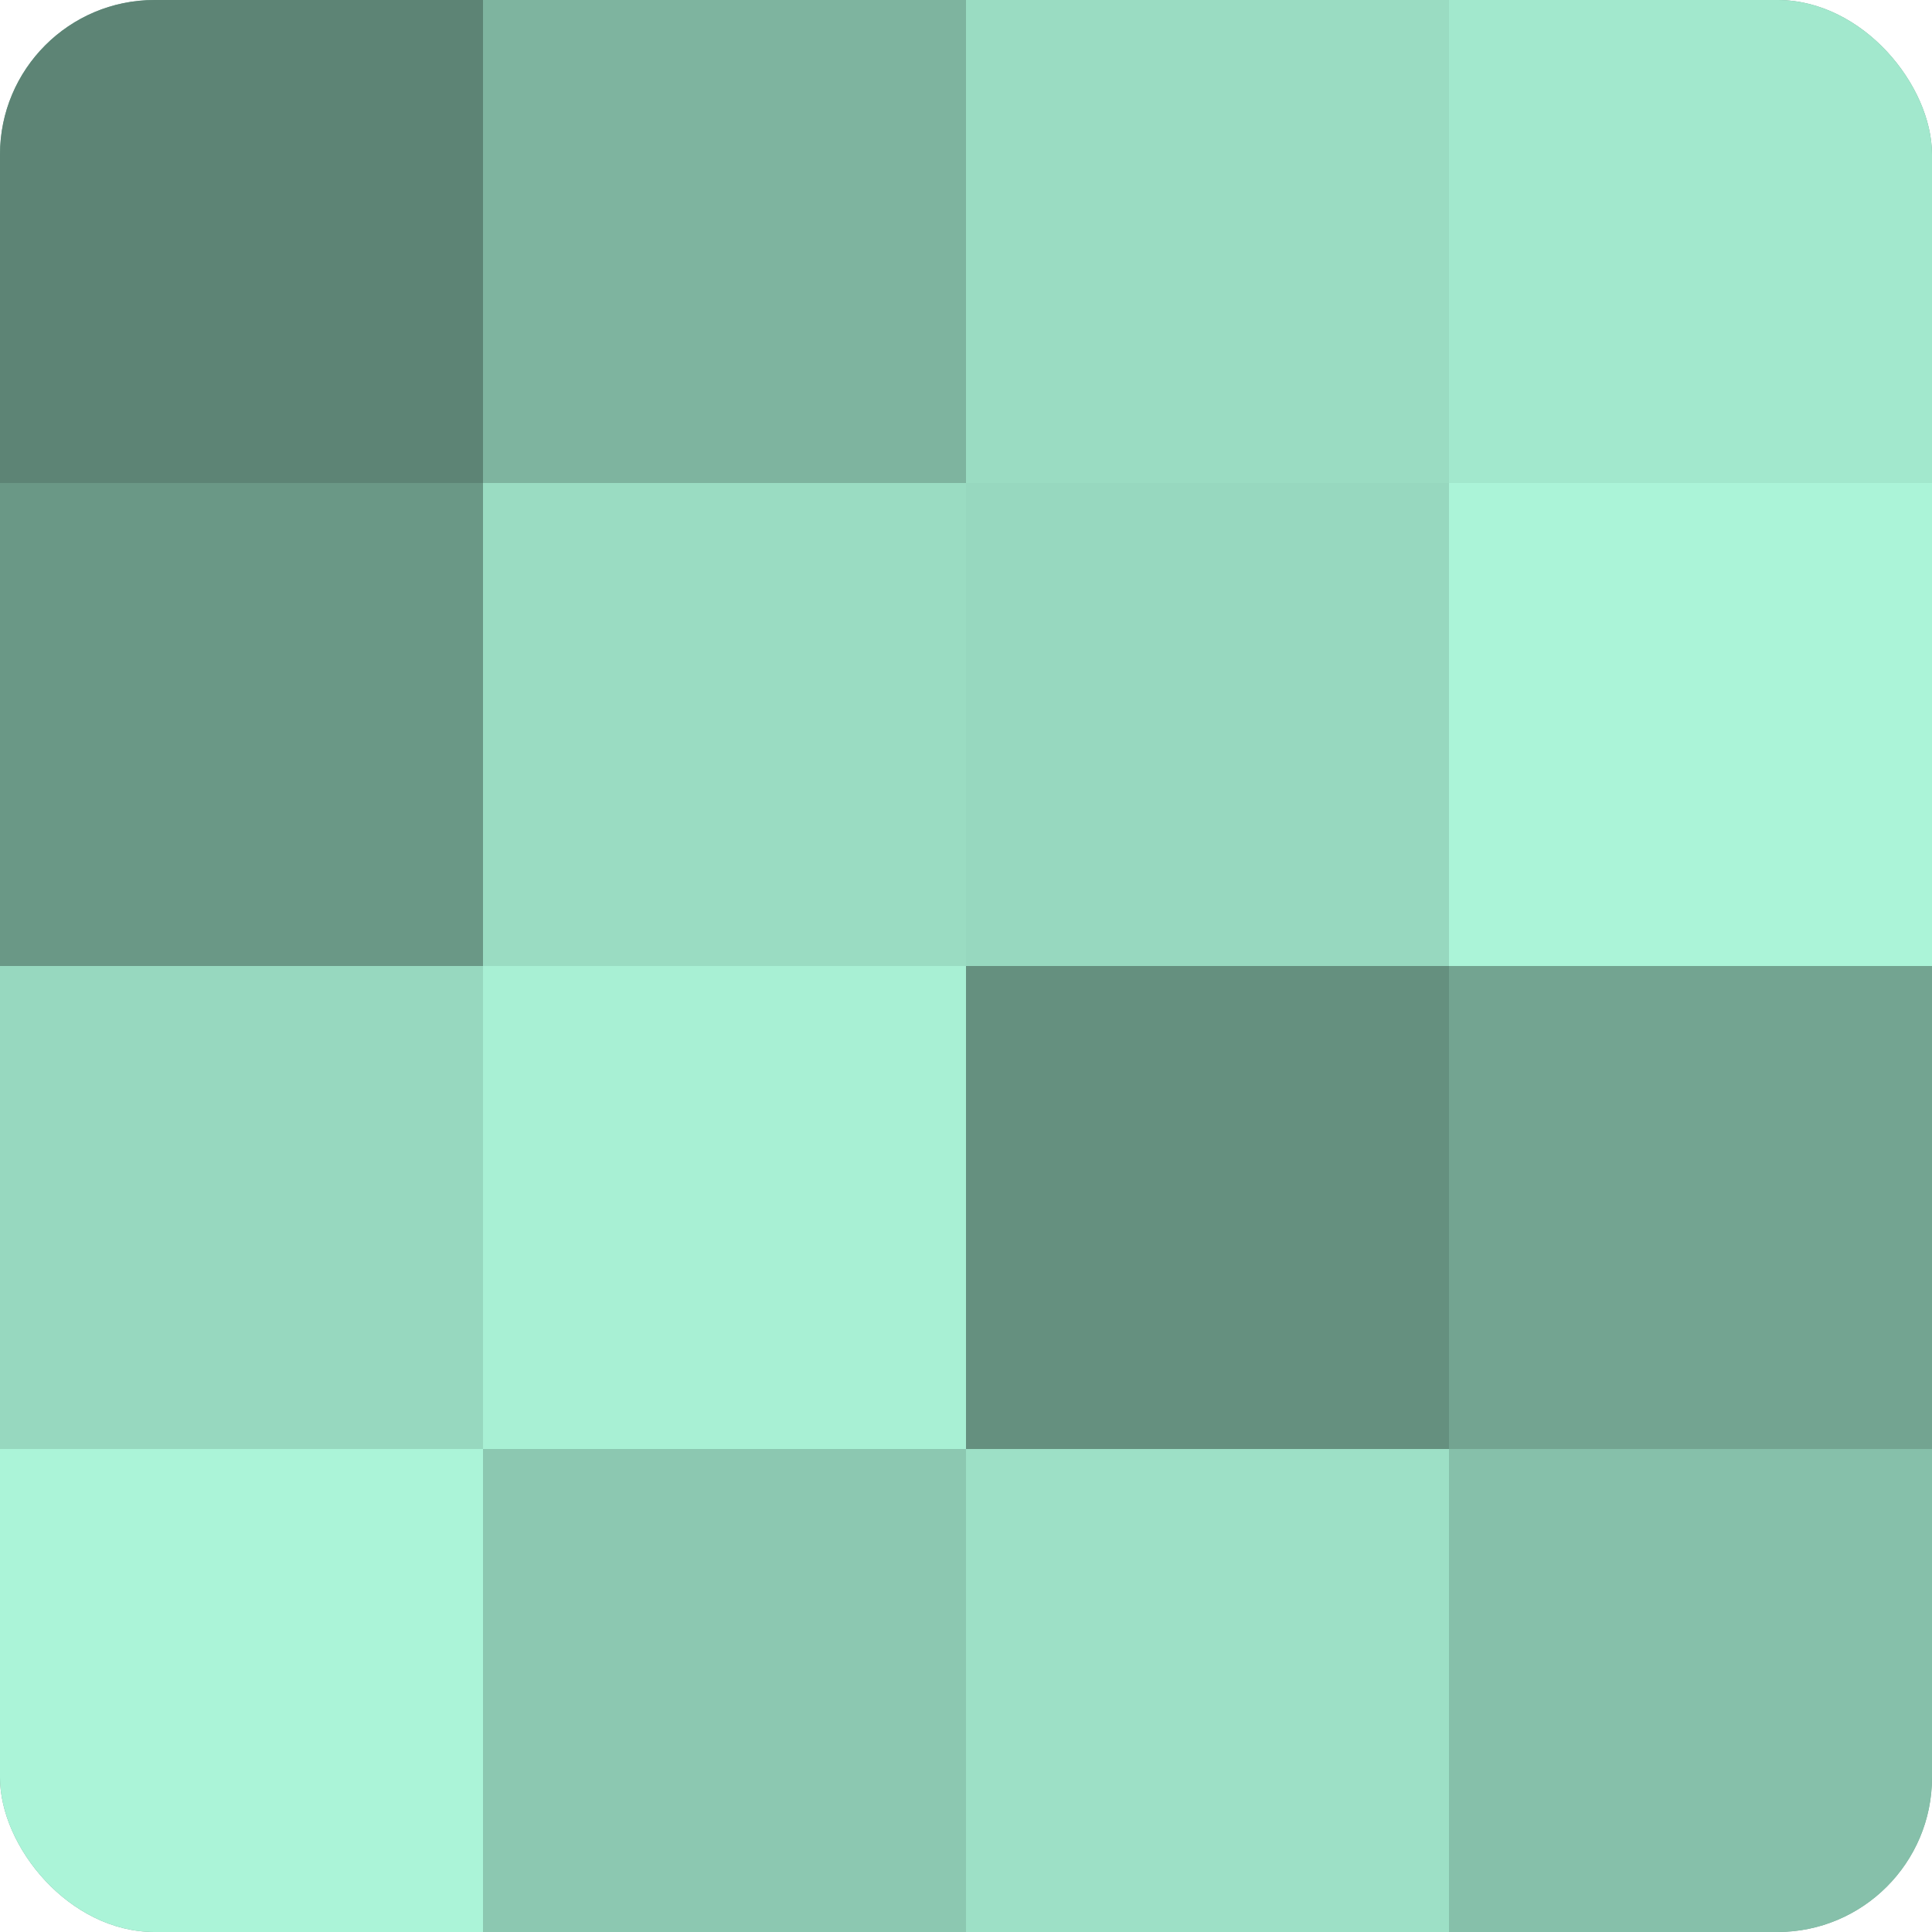
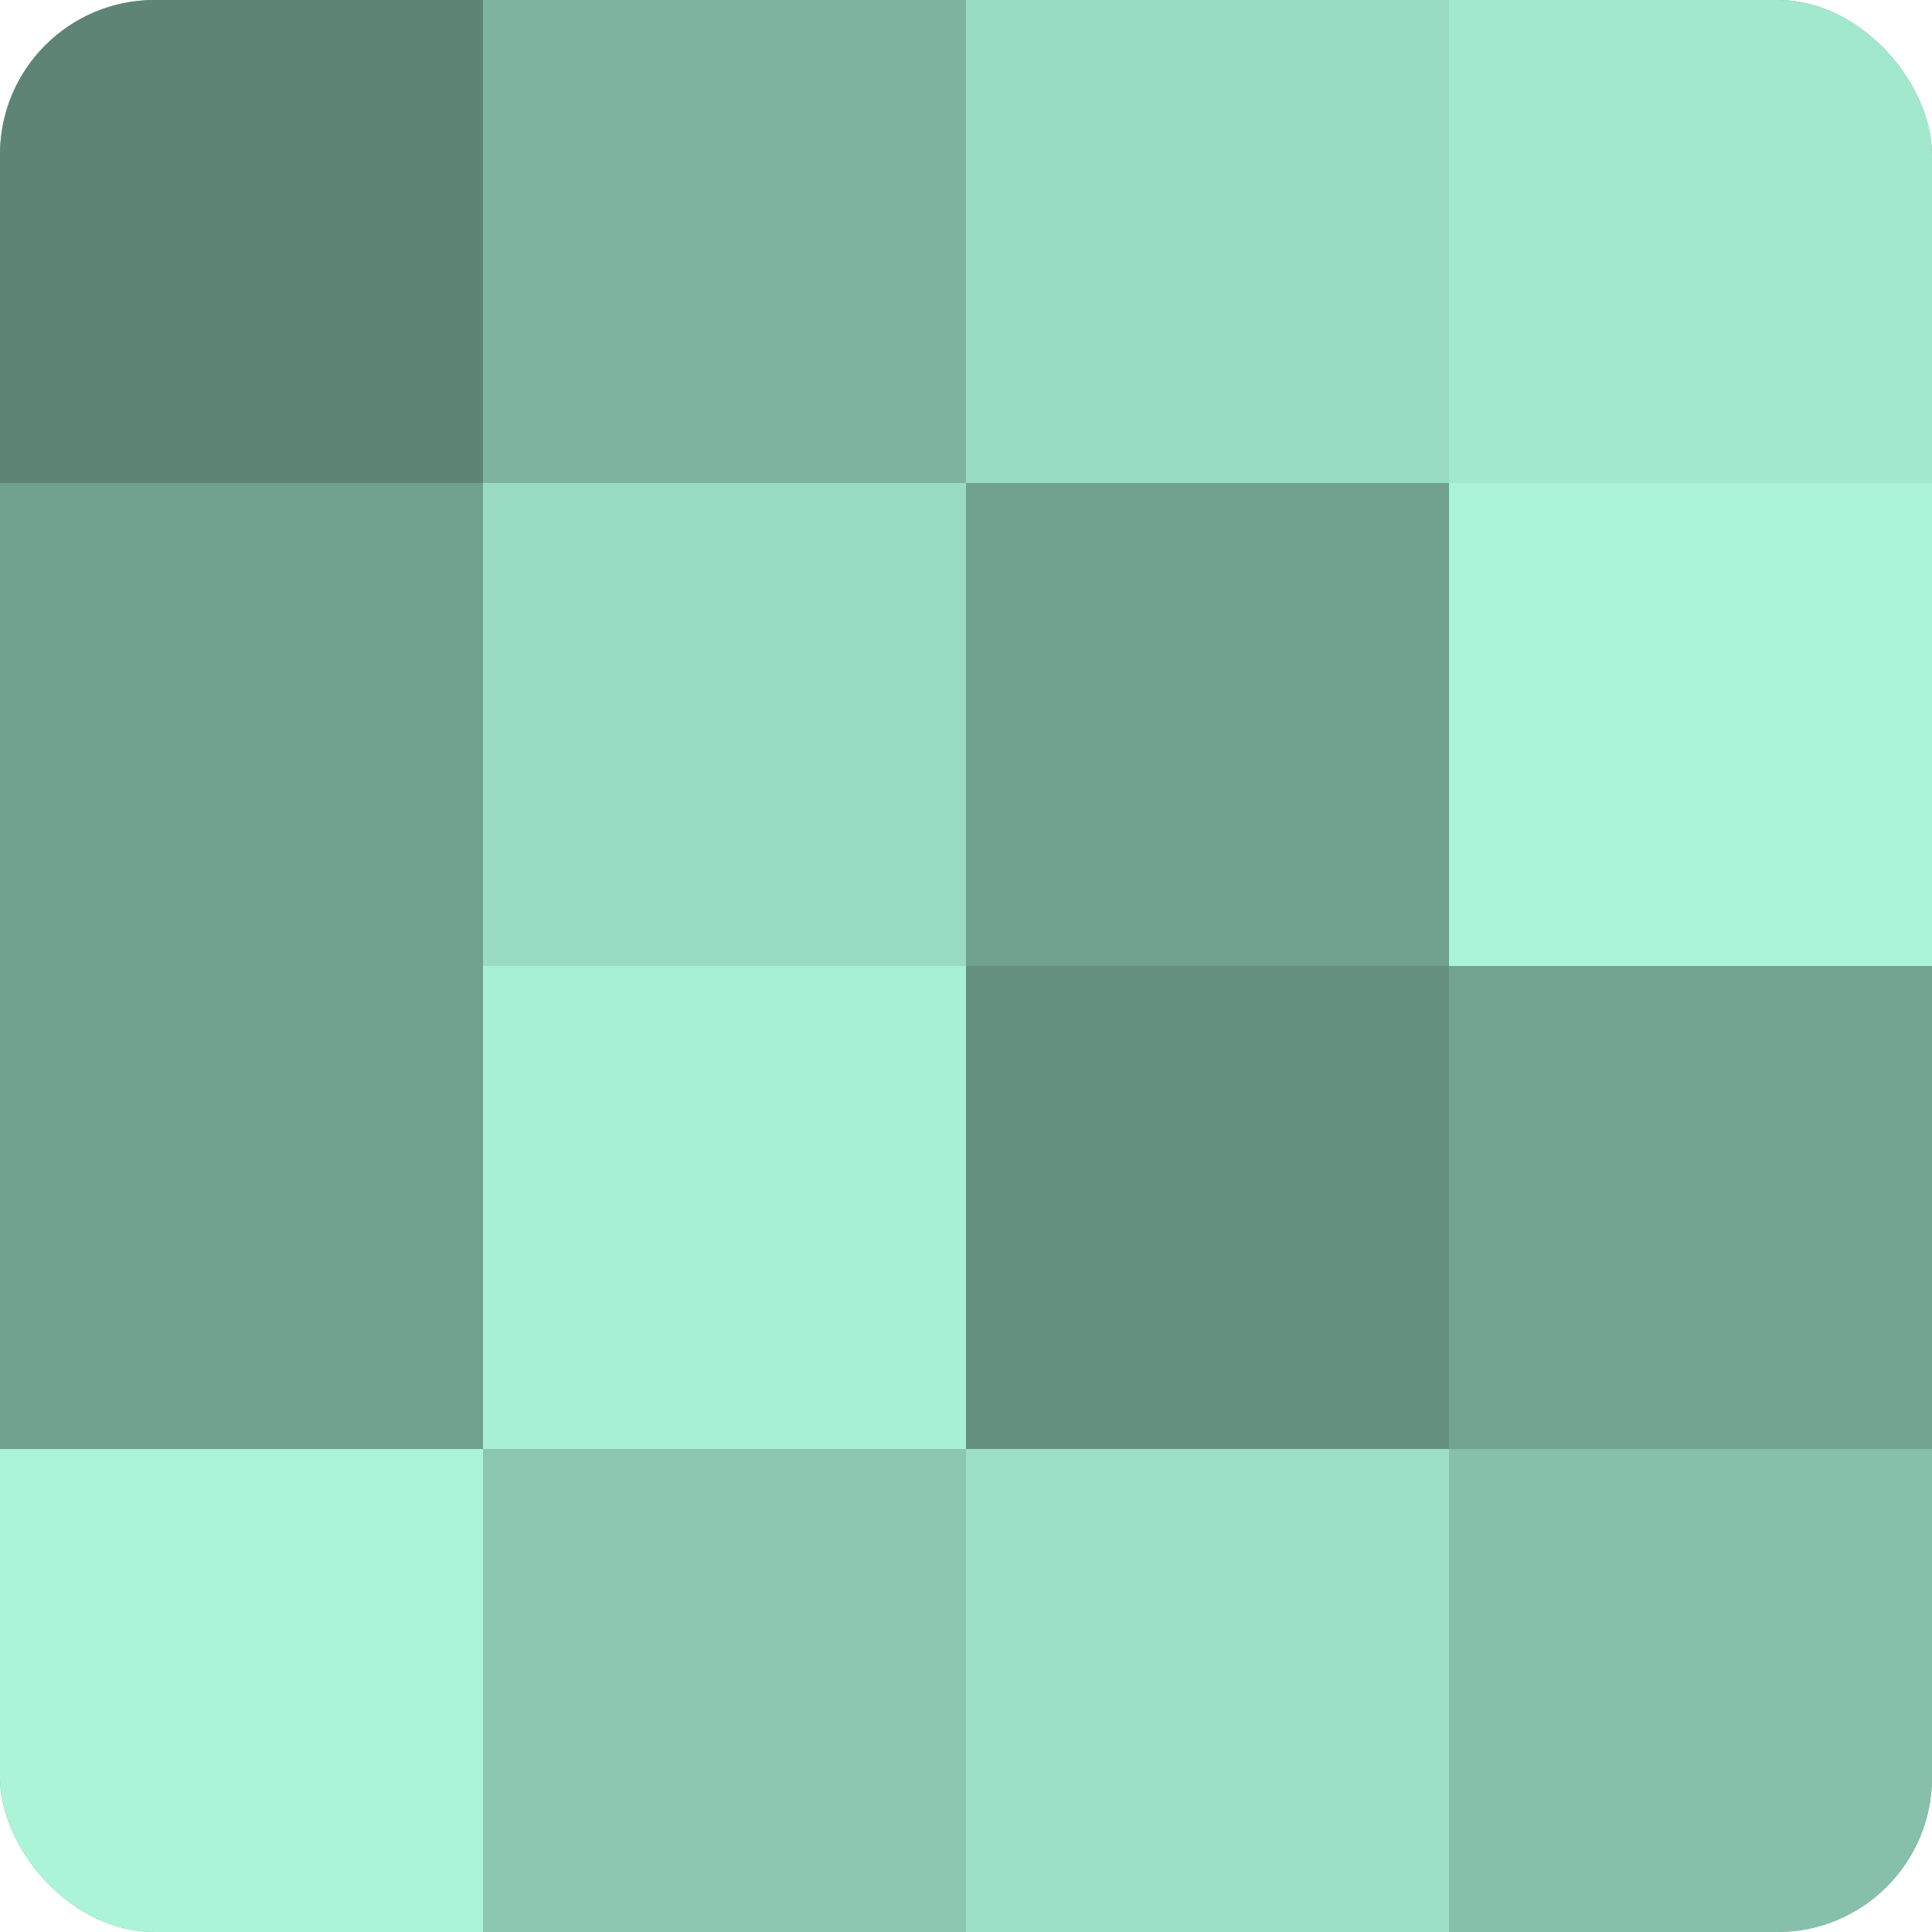
<svg xmlns="http://www.w3.org/2000/svg" width="60" height="60" viewBox="0 0 100 100" preserveAspectRatio="xMidYMid meet">
  <defs>
    <clipPath id="c" width="100" height="100">
      <rect width="100" height="100" rx="8" ry="8" />
    </clipPath>
  </defs>
  <g clip-path="url(#c)">
    <rect width="100" height="100" fill="#70a08e" />
    <rect width="25" height="25" fill="#5d8475" />
-     <rect y="25" width="25" height="25" fill="#6a9886" />
-     <rect y="50" width="25" height="25" fill="#97d8bf" />
    <rect y="75" width="25" height="25" fill="#abf4d8" />
    <rect x="25" width="25" height="25" fill="#7eb49f" />
    <rect x="25" y="25" width="25" height="25" fill="#9adcc2" />
    <rect x="25" y="50" width="25" height="25" fill="#a8f0d4" />
    <rect x="25" y="75" width="25" height="25" fill="#8cc8b1" />
    <rect x="50" width="25" height="25" fill="#9adcc2" />
-     <rect x="50" y="25" width="25" height="25" fill="#97d8bf" />
    <rect x="50" y="50" width="25" height="25" fill="#65907f" />
    <rect x="50" y="75" width="25" height="25" fill="#9de0c6" />
    <rect x="75" width="25" height="25" fill="#a2e8cd" />
    <rect x="75" y="25" width="25" height="25" fill="#abf4d8" />
    <rect x="75" y="50" width="25" height="25" fill="#73a491" />
    <rect x="75" y="75" width="25" height="25" fill="#86c0aa" />
  </g>
</svg>